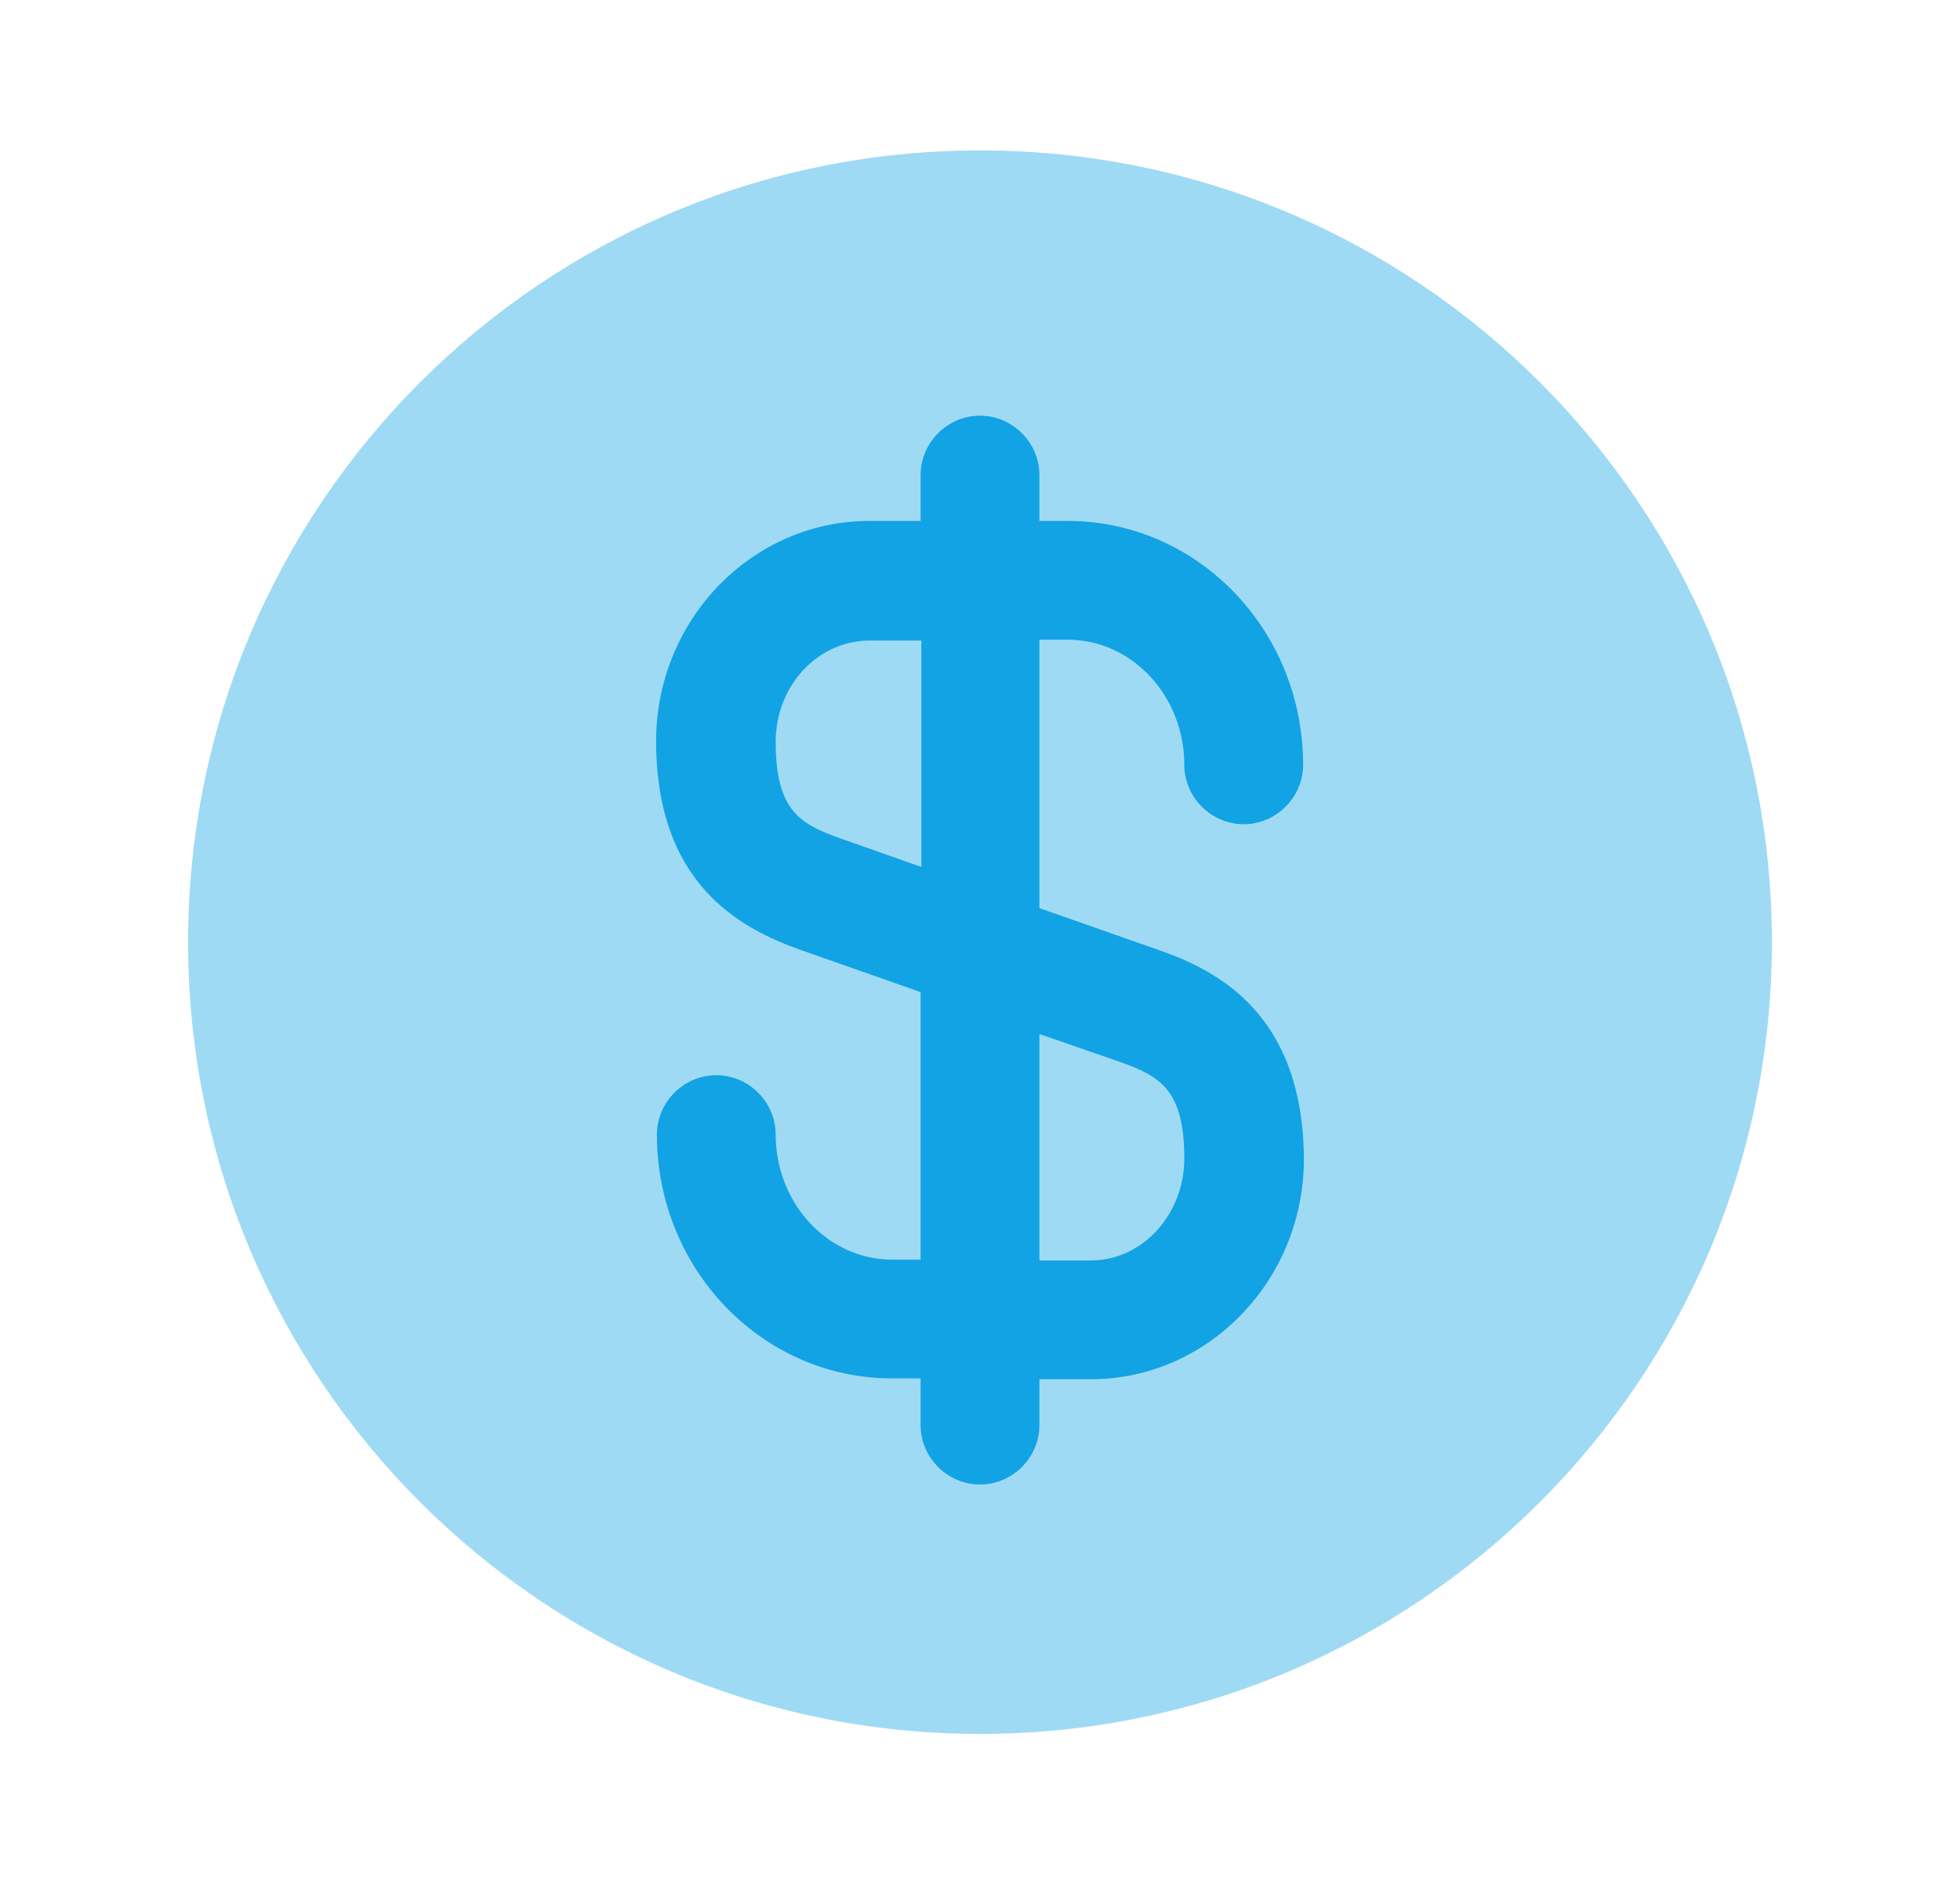
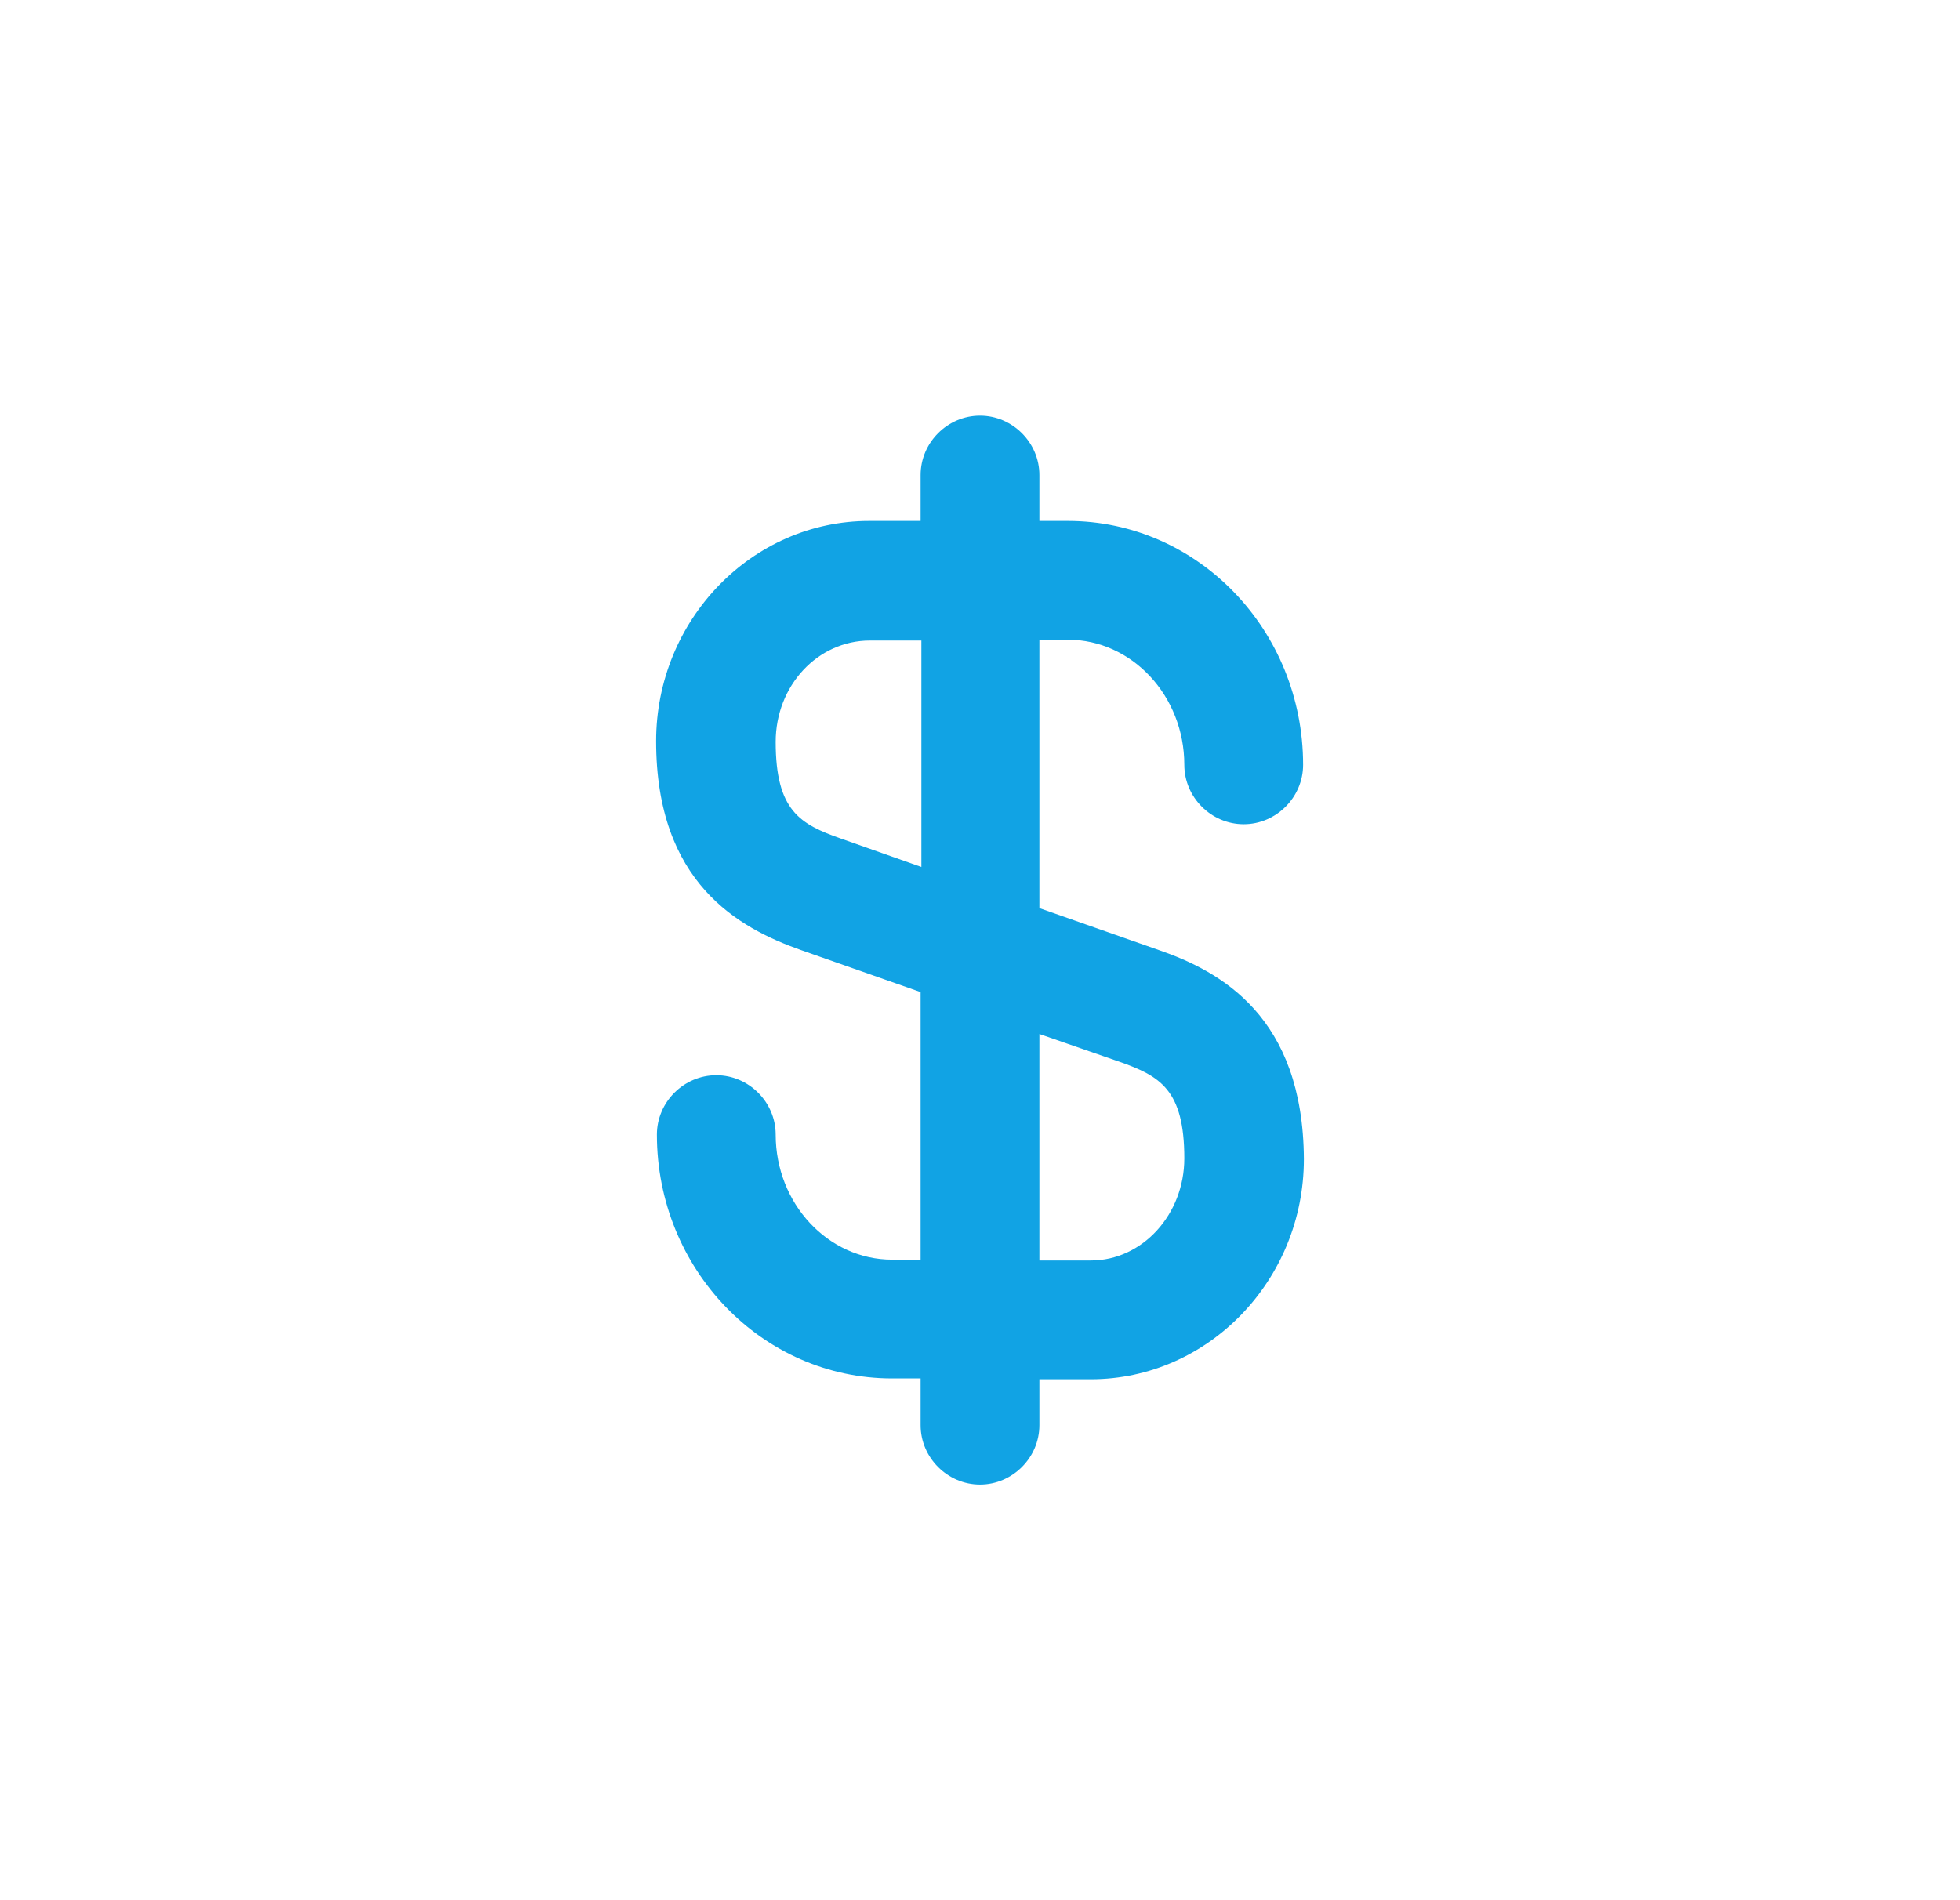
<svg xmlns="http://www.w3.org/2000/svg" width="33" height="32" viewBox="0 0 33 32" fill="none">
-   <path opacity="0.4" d="M16.5 29.2C23.864 29.2 29.833 23.231 29.833 15.867C29.833 8.503 23.864 2.533 16.5 2.533C9.136 2.533 3.167 8.503 3.167 15.867C3.167 23.231 9.136 29.2 16.5 29.2Z" fill="#11A3E4" />
  <path d="M19.513 16L17.5 15.293V10.773H17.98C19.06 10.773 19.94 11.72 19.94 12.88C19.94 13.427 20.393 13.88 20.94 13.88C21.487 13.88 21.94 13.427 21.94 12.88C21.94 10.613 20.167 8.773 17.98 8.773H17.5V8C17.5 7.453 17.047 7 16.5 7C15.953 7 15.5 7.453 15.5 8V8.773H14.633C12.66 8.773 11.047 10.44 11.047 12.48C11.047 14.867 12.433 15.627 13.487 16L15.5 16.707V21.213H15.02C13.94 21.213 13.06 20.267 13.06 19.107C13.06 18.56 12.607 18.107 12.06 18.107C11.513 18.107 11.06 18.56 11.06 19.107C11.06 21.373 12.833 23.213 15.02 23.213H15.5V24C15.5 24.547 15.953 25 16.5 25C17.047 25 17.5 24.547 17.5 24V23.227H18.367C20.34 23.227 21.953 21.56 21.953 19.52C21.94 17.12 20.553 16.36 19.513 16ZM14.153 14.12C13.473 13.88 13.06 13.653 13.06 12.493C13.06 11.547 13.767 10.787 14.647 10.787H15.513V14.6L14.153 14.12ZM18.367 21.227H17.5V17.413L18.847 17.88C19.527 18.12 19.94 18.347 19.94 19.507C19.94 20.453 19.233 21.227 18.367 21.227Z" fill="#11A3E4" />
</svg>